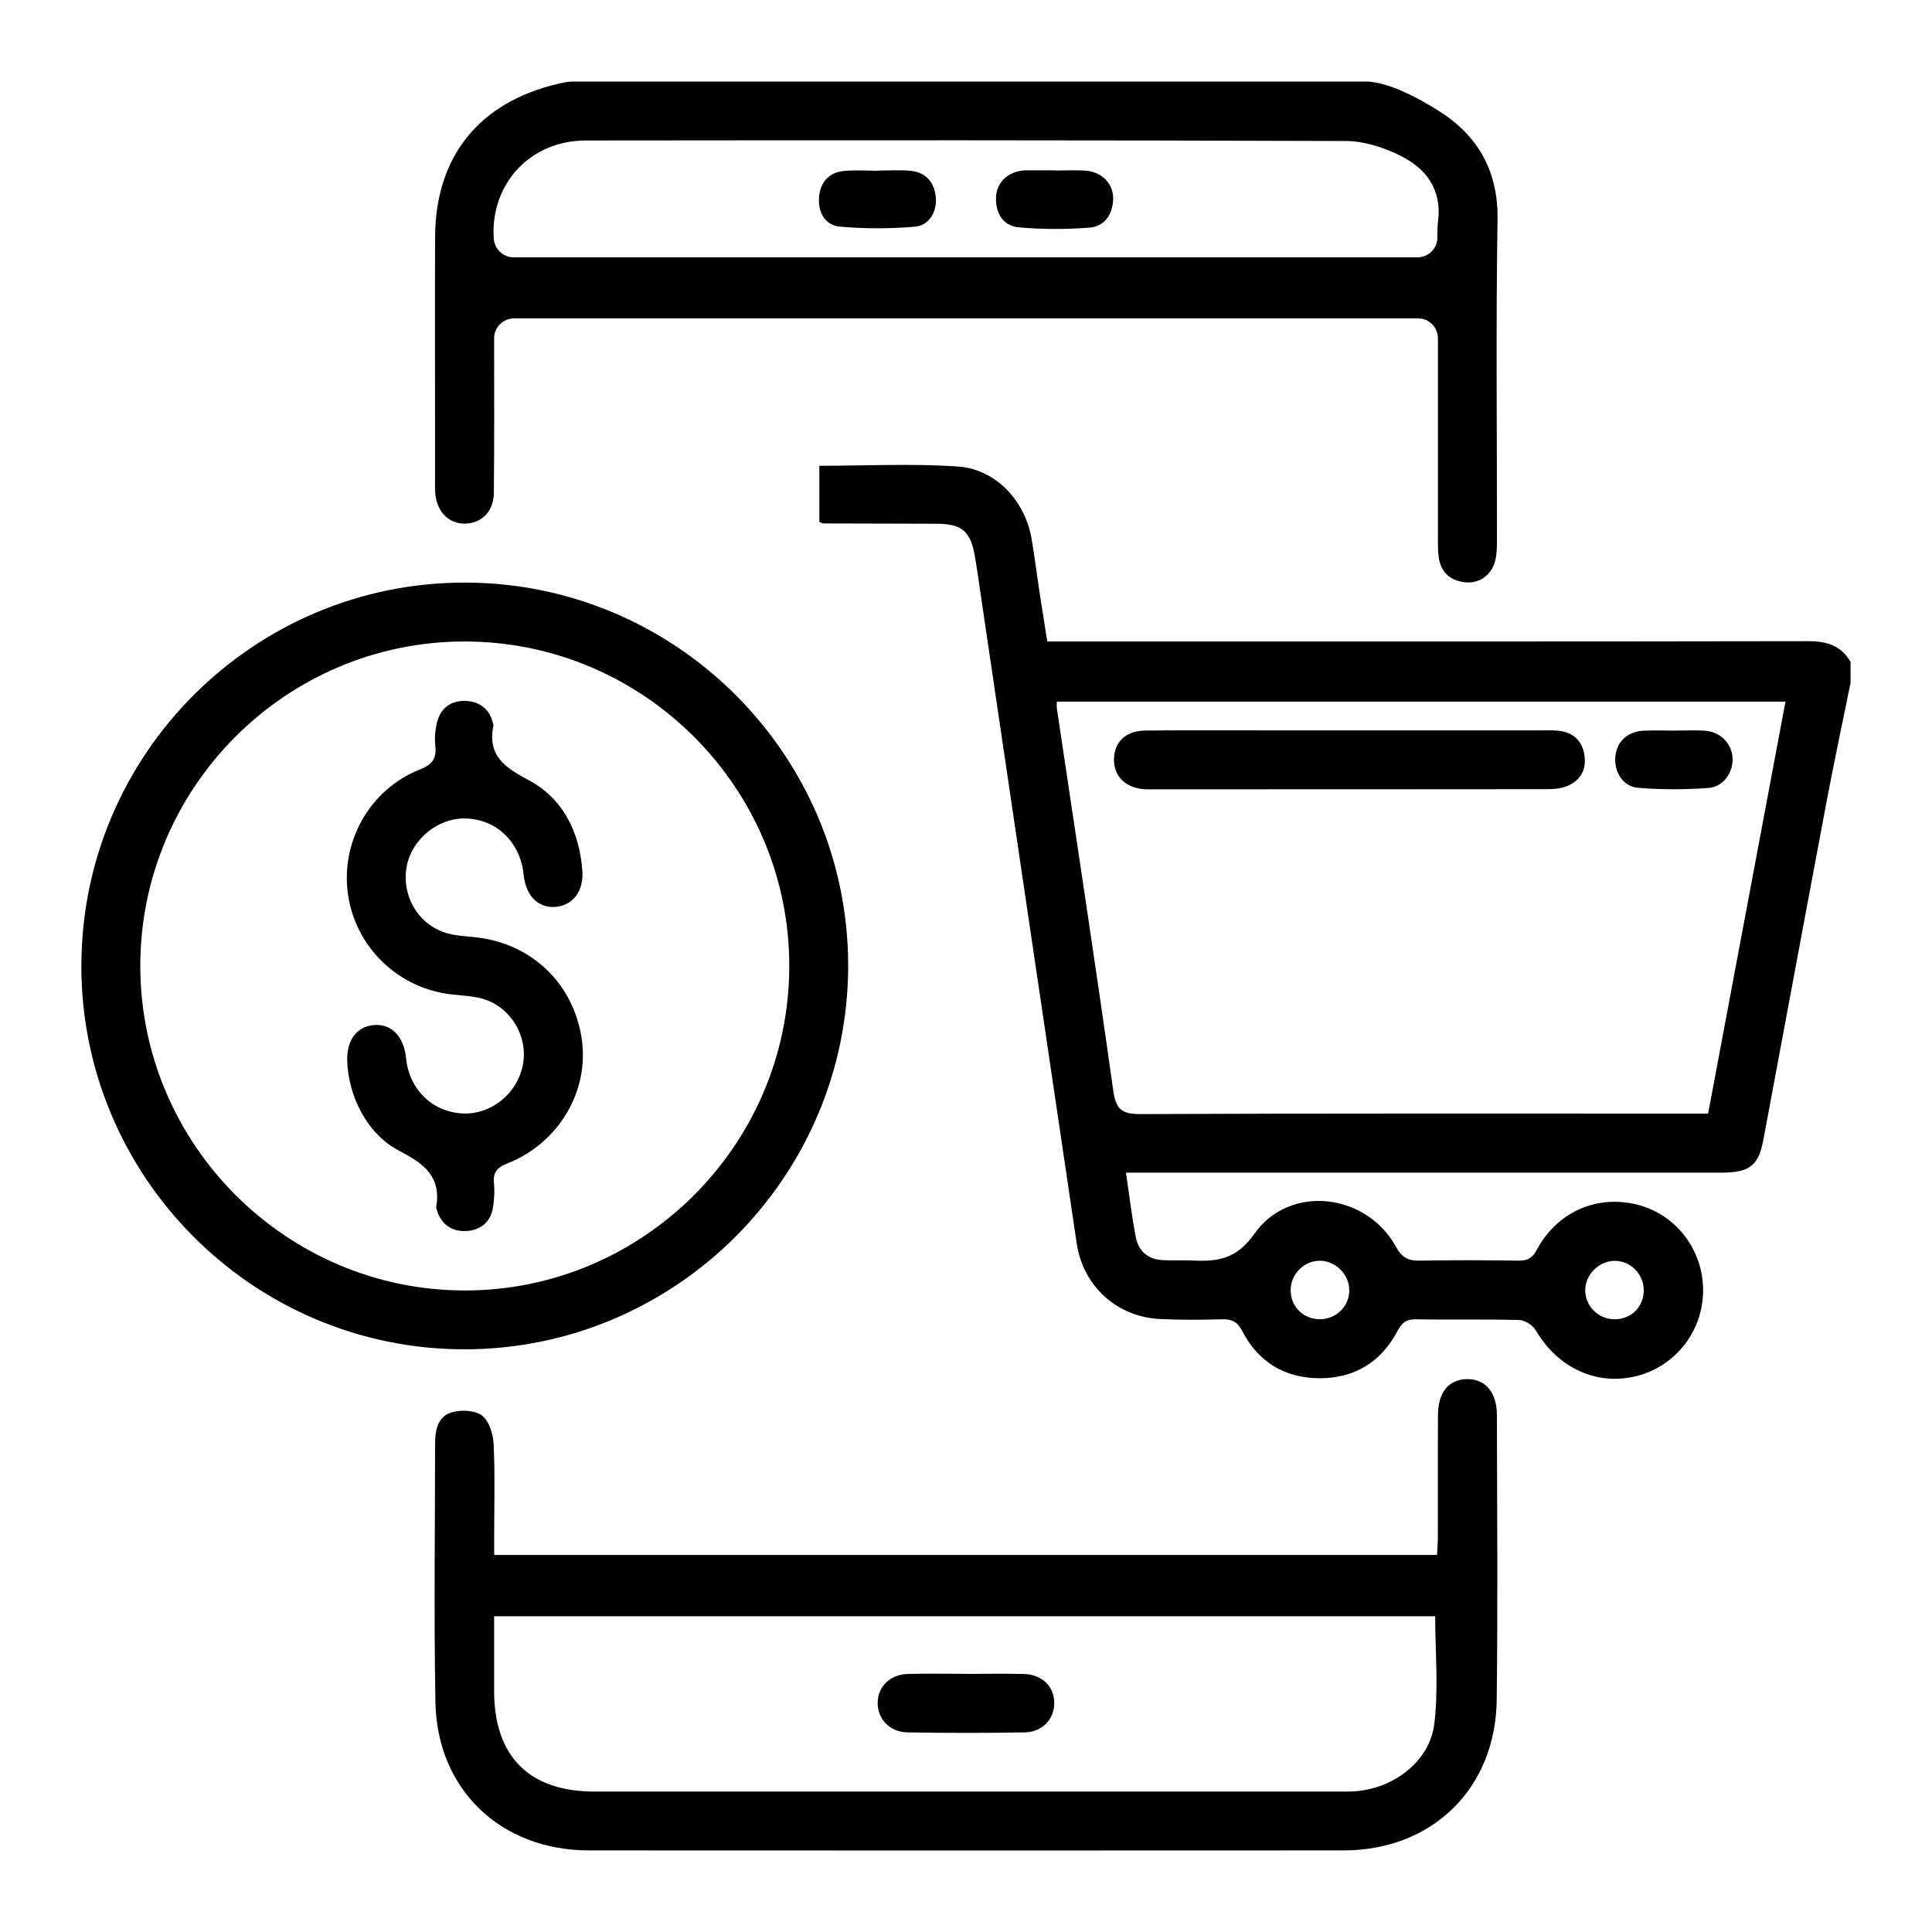
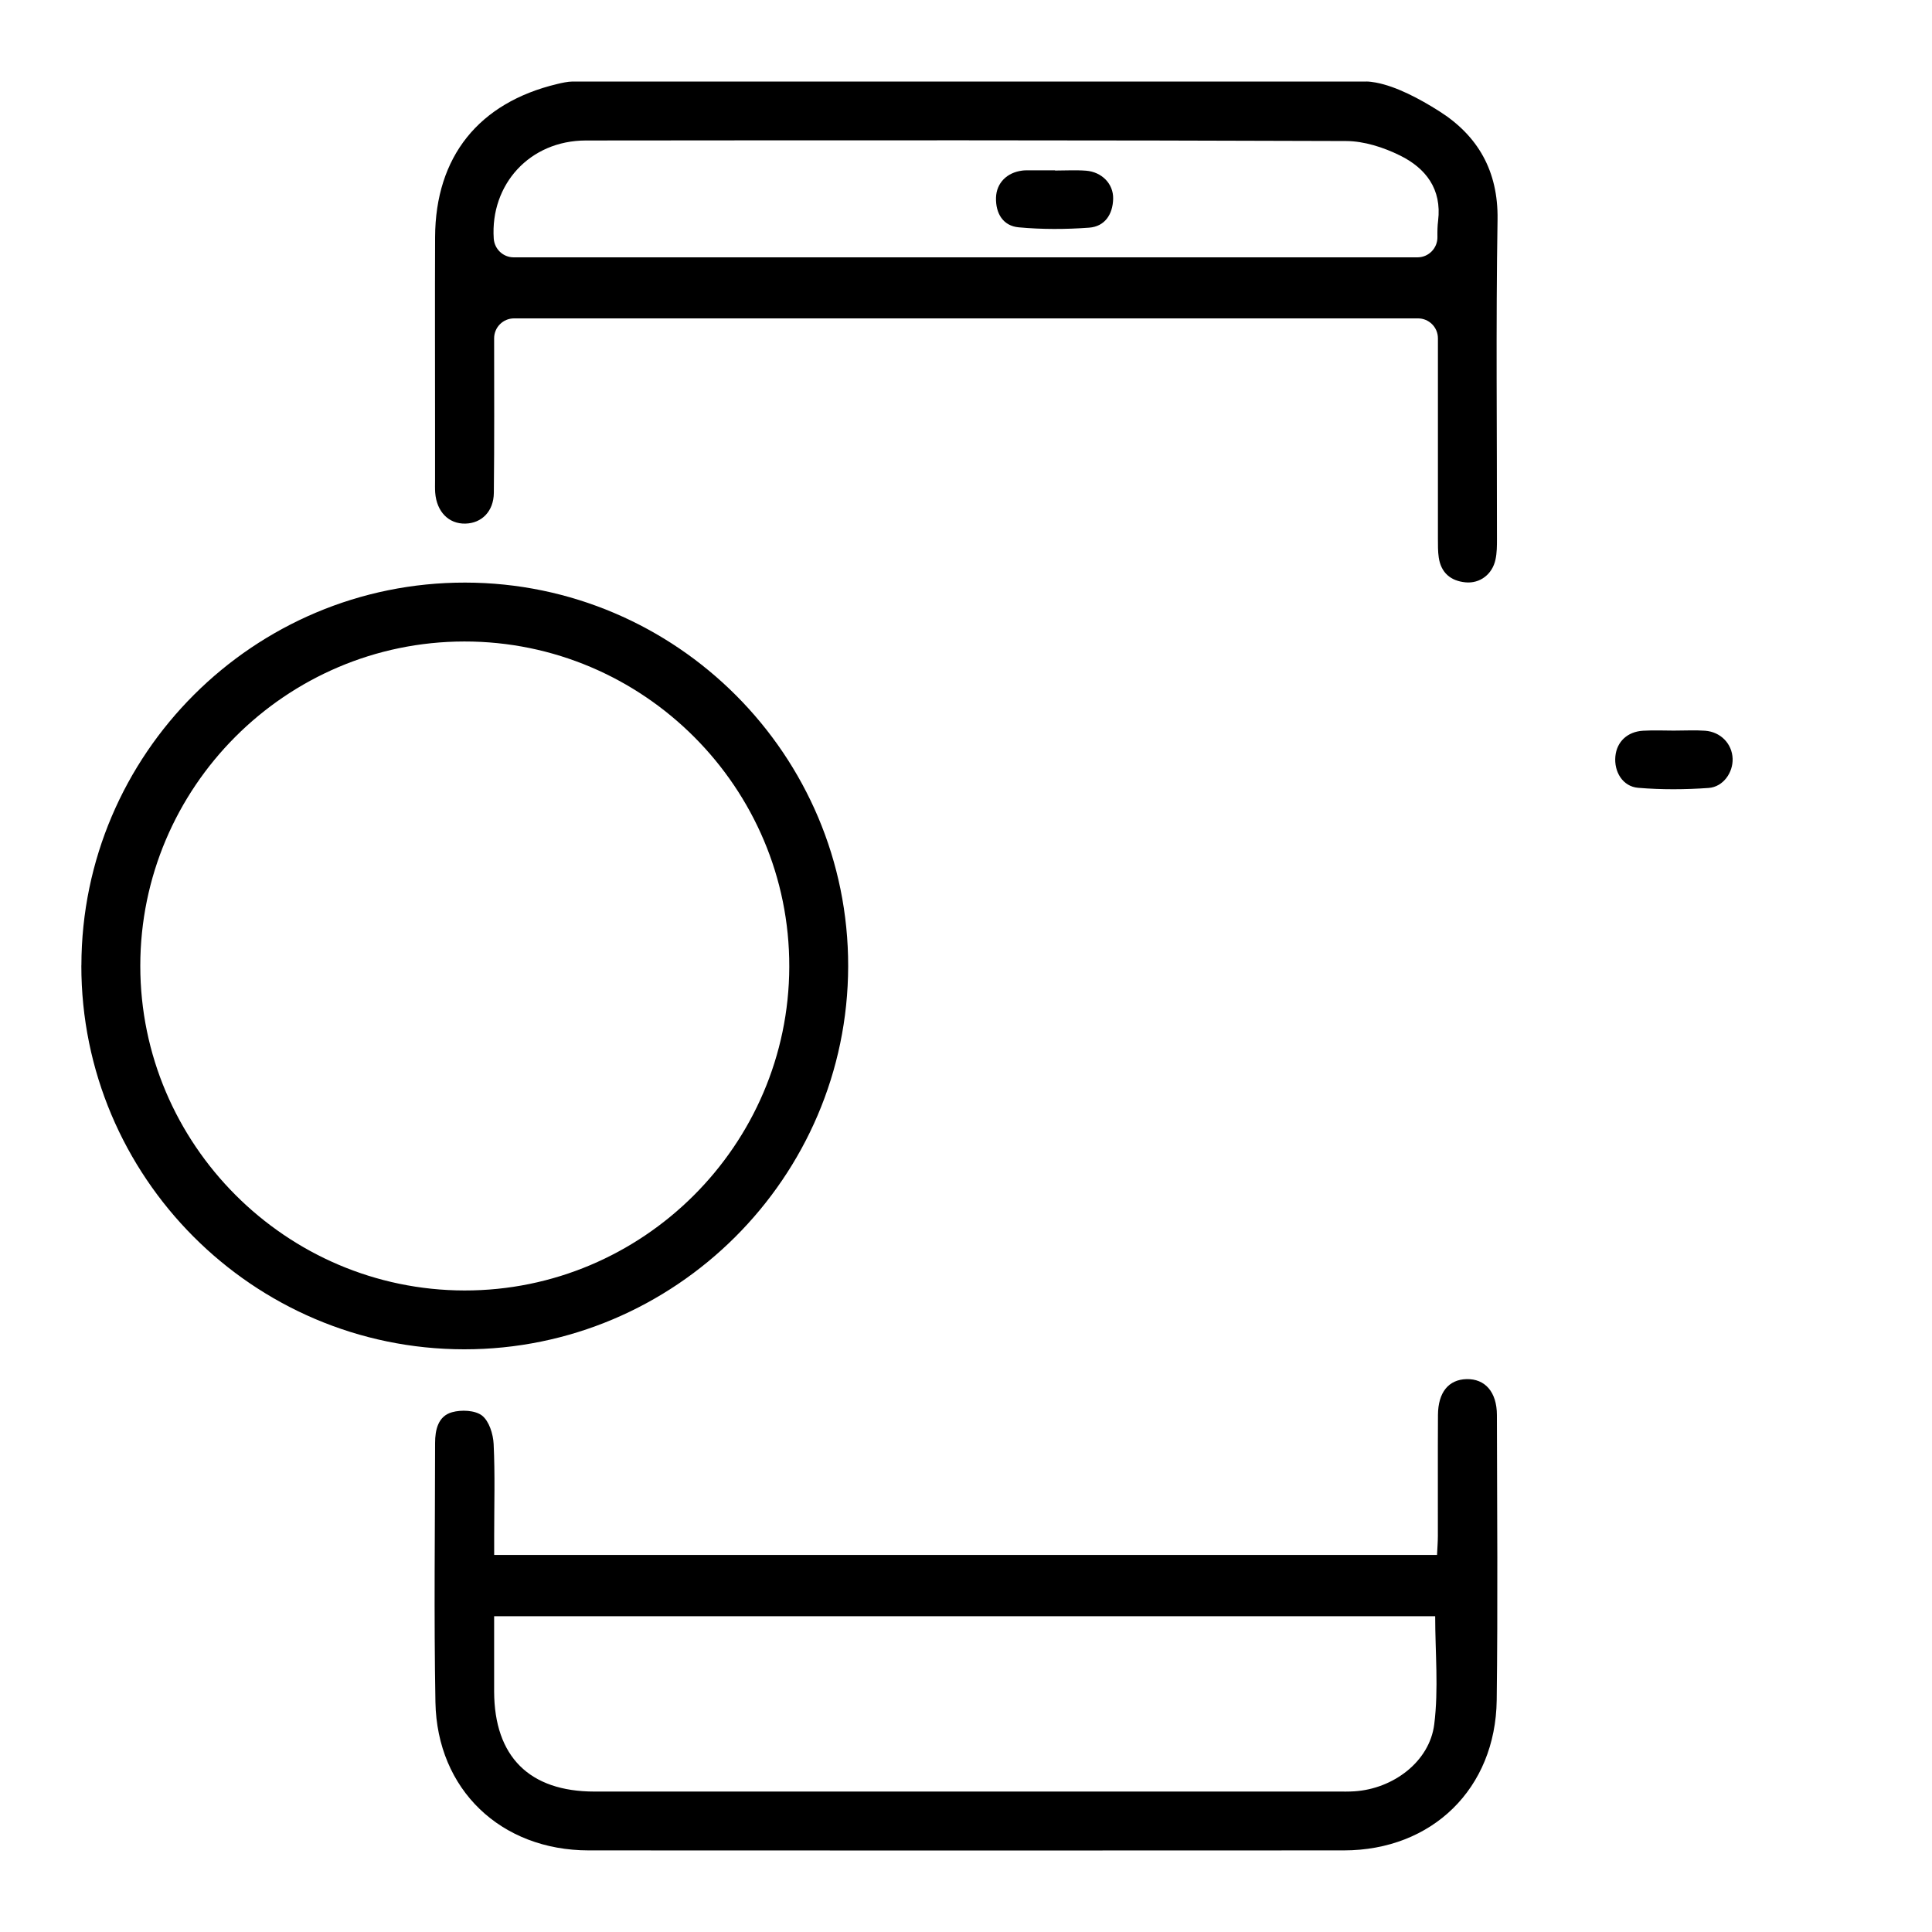
<svg xmlns="http://www.w3.org/2000/svg" version="1.1" viewBox="0 0 394 394">
  <g>
    <g id="katman_1">
      <g>
-         <path d="M377.4,139.22c-1.63,8.02-3.34,16.02-4.86,24.06-4.35,23.05-8.61,46.11-12.93,69.16-.99,5.29-2.82,6.7-8.54,6.7-38.99,0-77.98,0-116.96,0-1.38,0-2.76,0-4.49,0,.7,4.68,1.19,8.97,2.01,13.19.55,2.81,2.48,4.49,5.43,4.65,1.99.11,3.99,0,5.99.08,5.14.24,9.03-.17,12.76-5.45,7.19-10.19,22.88-8.31,28.89,2.68,1.23,2.25,2.54,2.84,4.87,2.8,6.69-.12,13.39-.1,20.08,0,1.86.03,2.85-.51,3.78-2.25,4.15-7.73,12.27-11.25,20.5-9.16,7.82,1.98,13.35,9.14,13.39,17.35.05,8.32-5.54,15.56-13.55,17.59-8.13,2.05-16.07-1.64-20.56-9.3-.61-1.04-2.2-2.09-3.37-2.12-7.04-.2-14.09-.02-21.13-.15-1.97-.03-2.84.74-3.72,2.4-3.37,6.36-8.8,9.67-15.99,9.62-7.05-.05-12.4-3.33-15.65-9.59-.97-1.87-2.06-2.48-4.07-2.43-4.22.11-8.46.15-12.68-.05-8.82-.42-15.73-6.69-17.03-15.46-6.41-43.16-12.77-86.33-19.16-129.49-.51-3.48-.99-6.97-1.57-10.44-.89-5.31-2.64-6.79-7.98-6.8-7.63-.03-15.26-.03-22.9-.06-.22,0-.43-.14-.87-.3v-11.46c9.56,0,18.96-.49,28.28.15,7.74.54,13.67,7.01,15,14.71.6,3.47,1.02,6.96,1.55,10.44.51,3.35,1.05,6.69,1.66,10.53h4.13c50.38,0,100.76.03,151.14-.06,3.75,0,6.63.92,8.54,4.23v4.23ZM348.34,227.11c5.29-28.15,10.53-56.05,15.78-84.02h-148.6c0,.61-.04.97,0,1.3,3.87,25.98,7.85,51.94,11.5,77.95.55,3.91,1.73,4.88,5.59,4.86,37.09-.16,74.19-.1,111.29-.1h4.44ZM269.27,269.04c3.36-.06,6.02-2.82,5.89-6.12-.12-3.13-2.82-5.77-5.94-5.81-3.27-.04-6.02,2.72-6.01,6.03.01,3.39,2.64,5.95,6.06,5.89ZM329.34,257.13c-3.24-.03-6.07,2.79-6.06,6.03.02,3.16,2.58,5.77,5.78,5.88,3.43.11,6.08-2.37,6.15-5.77.07-3.35-2.57-6.1-5.87-6.14Z" />
        <path d="M278.66,16.62c.52,0,1.43.12,1.94.22,4.18.79,8.87,3.28,12.91,5.84,7.89,5,12.04,12.2,11.89,22.08-.35,21.71-.1,43.43-.12,65.15,0,1.4,0,2.84-.3,4.2-.64,3.02-3.18,4.94-6.13,4.65-3.03-.3-4.98-1.97-5.44-5.06-.19-1.27-.16-2.57-.17-3.86-.01-13.62,0-27.23,0-40.85h0c0-2.24-1.82-4.06-4.06-4.06H104.83c-2.24,0-4.06,1.82-4.06,4.06v.19c0,10.45.06,20.9-.06,31.34-.04,3.77-2.48,6.18-5.79,6.26-3.41.09-5.87-2.41-6.17-6.32-.06-.82-.03-1.64-.03-2.46,0-3.87,0-7.75,0-11.62,0-12.68-.04-25.36.01-38.03.07-16.39,8.9-27.4,24.91-31.22,0,0,0,0,0,0,.84-.21,2.2-.5,3.06-.5,54.81,0,107.18,0,161.96,0ZM289.08,52.48c2.27,0,4.09-1.87,4.06-4.14-.02-1.13,0-2.23.14-3.33.78-6.47-2.53-10.71-7.77-13.3-3.36-1.66-7.32-2.94-11.02-2.95-51.67-.19-103.33-.16-155-.11-11.51.01-19.52,9.01-18.8,19.99.14,2.15,1.91,3.84,4.06,3.84h184.32Z" />
        <path d="M100.77,317.1h192.29c.06-1.38.17-2.63.17-3.88.02-8.22-.03-16.44.02-24.66.03-4.61,2.16-7.21,5.81-7.31,3.79-.1,6.2,2.62,6.21,7.32.04,19.38.2,38.75-.04,58.13-.23,18.07-13.18,30.65-31.19,30.66-51.33.03-102.65.03-153.98,0-17.91-.01-30.93-12.39-31.26-30.22-.32-17.61-.08-35.23-.07-52.84,0-2.74.63-5.51,3.46-6.3,1.89-.53,4.7-.41,6.11.68,1.45,1.13,2.27,3.77,2.37,5.79.3,6.21.11,12.44.11,18.67,0,1.26,0,2.51,0,3.97ZM292.68,329.6H100.77c0,5.29-.01,10.32,0,15.35.04,13.29,7.18,20.41,20.47,20.41,50.48,0,100.96,0,151.44,0,1.17,0,2.35.03,3.52-.05,7.9-.5,15.33-6.03,16.29-13.66.91-7.24.19-14.68.19-22.06Z" />
        <path d="M16.6,196.88c.05-43.1,35.15-78.12,78.26-78.07,43.09.05,78.19,35.21,78.11,78.26-.08,43.04-35.28,78.14-78.33,78.1-43.07-.04-78.1-35.18-78.05-78.29ZM28.61,196.98c0,36.36,29.72,66.13,66.09,66.19,36.37.06,66.17-29.62,66.26-66.01.1-36.52-29.74-66.38-66.28-66.34-36.41.04-66.07,29.75-66.07,66.16Z" />
-         <path d="M275.15,148.95c13.14,0,26.28,0,39.42,0,1.17,0,2.36-.06,3.51.1,2.9.41,4.65,2.15,5.05,5.04.4,2.89-.83,5.1-3.51,6.21-1.25.52-2.74.64-4.12.64-26.86.03-53.73.03-80.59.03-.47,0-.94.02-1.41-.01-3.93-.25-6.35-2.59-6.32-6.11.03-3.55,2.41-5.83,6.45-5.87,8.33-.07,16.66-.03,24.99-.03,5.51,0,11.03,0,16.54,0Z" />
        <path d="M341.74,148.99c1.99,0,4-.11,5.98.03,3.19.23,5.51,2.66,5.62,5.69.1,2.83-1.91,5.76-4.89,5.98-4.77.34-9.61.37-14.38-.03-3.15-.26-4.95-3.29-4.64-6.43.29-2.96,2.44-5.02,5.64-5.21,2.22-.13,4.46-.02,6.68-.02Z" />
-         <path d="M179.15,34.78c2.11,0,4.23-.13,6.32.03,3.08.24,4.92,2.04,5.34,5.1.42,3.04-1.21,6.06-4.21,6.32-5.09.43-10.28.44-15.36-.02-3.03-.28-4.45-3.01-4.21-6,.24-2.98,1.98-5.06,5.1-5.35,2.32-.22,4.68-.04,7.02-.04,0-.01,0-.02,0-.03Z" />
        <path d="M215.16,34.78c2.11,0,4.23-.13,6.32.03,3.22.25,5.6,2.68,5.53,5.72-.07,3.18-1.69,5.66-4.9,5.9-4.76.35-9.6.37-14.36-.07-3.19-.29-4.72-2.83-4.63-6.06.09-2.98,2.23-5.12,5.35-5.51.23-.03.47-.05.7-.05,1.99,0,3.98,0,5.98,0,0,.01,0,.03,0,.04Z" />
-         <path d="M197.15,341.36c3.88,0,7.75-.08,11.63.02,3.68.09,6.17,2.5,6.22,5.82.06,3.3-2.38,6.03-6,6.09-7.98.15-15.97.14-23.96,0-3.63-.06-6.08-2.75-6.05-6.05.03-3.31,2.53-5.77,6.18-5.87,3.99-.1,7.99-.02,11.98-.02Z" />
-         <path d="M70.81,216.26c-.1-4.22,1.99-6.96,5.51-7.22,3.55-.26,6.04,2.33,6.49,6.75.64,6.36,5.27,10.92,11.45,11.28,5.82.33,11.22-3.99,12.37-9.9,1.09-5.64-2.26-11.57-7.83-13.37-2.08-.67-4.37-.75-6.58-.99-10.91-1.17-19.65-9.52-21.24-20.33-1.58-10.75,4.39-21.46,14.56-25.52,2.49-.99,3.53-2.13,3.24-4.79-.18-1.6-.04-3.31.35-4.88.75-3.03,3.02-4.51,6.01-4.34,2.81.16,4.78,1.78,5.43,4.68.03.11.07.24.05.35-1.21,6,2.16,8.46,7.07,11.05,7.07,3.73,10.48,10.53,11.07,18.52.32,4.31-2.07,7.25-5.7,7.41-3.44.15-5.84-2.37-6.27-6.58-.66-6.55-5.42-11.23-11.67-11.46-5.69-.22-11.09,4.11-12.17,9.73-1.1,5.77,2.08,11.59,7.65,13.49,1.96.67,4.13.77,6.22.98,11.42,1.17,20.04,9.28,21.79,20.57,1.66,10.68-4.57,21.37-15.07,25.54-2.05.81-3.04,1.76-2.81,4.04.17,1.62.07,3.3-.18,4.91-.49,3.11-2.62,4.77-5.59,4.87-2.98.1-5.11-1.48-5.93-4.5-.03-.11-.1-.23-.08-.34,1.07-6.21-2.41-8.87-7.53-11.52-6.62-3.42-10.43-11.3-10.61-18.42Z" />
      </g>
    </g>
  </g>
</svg>